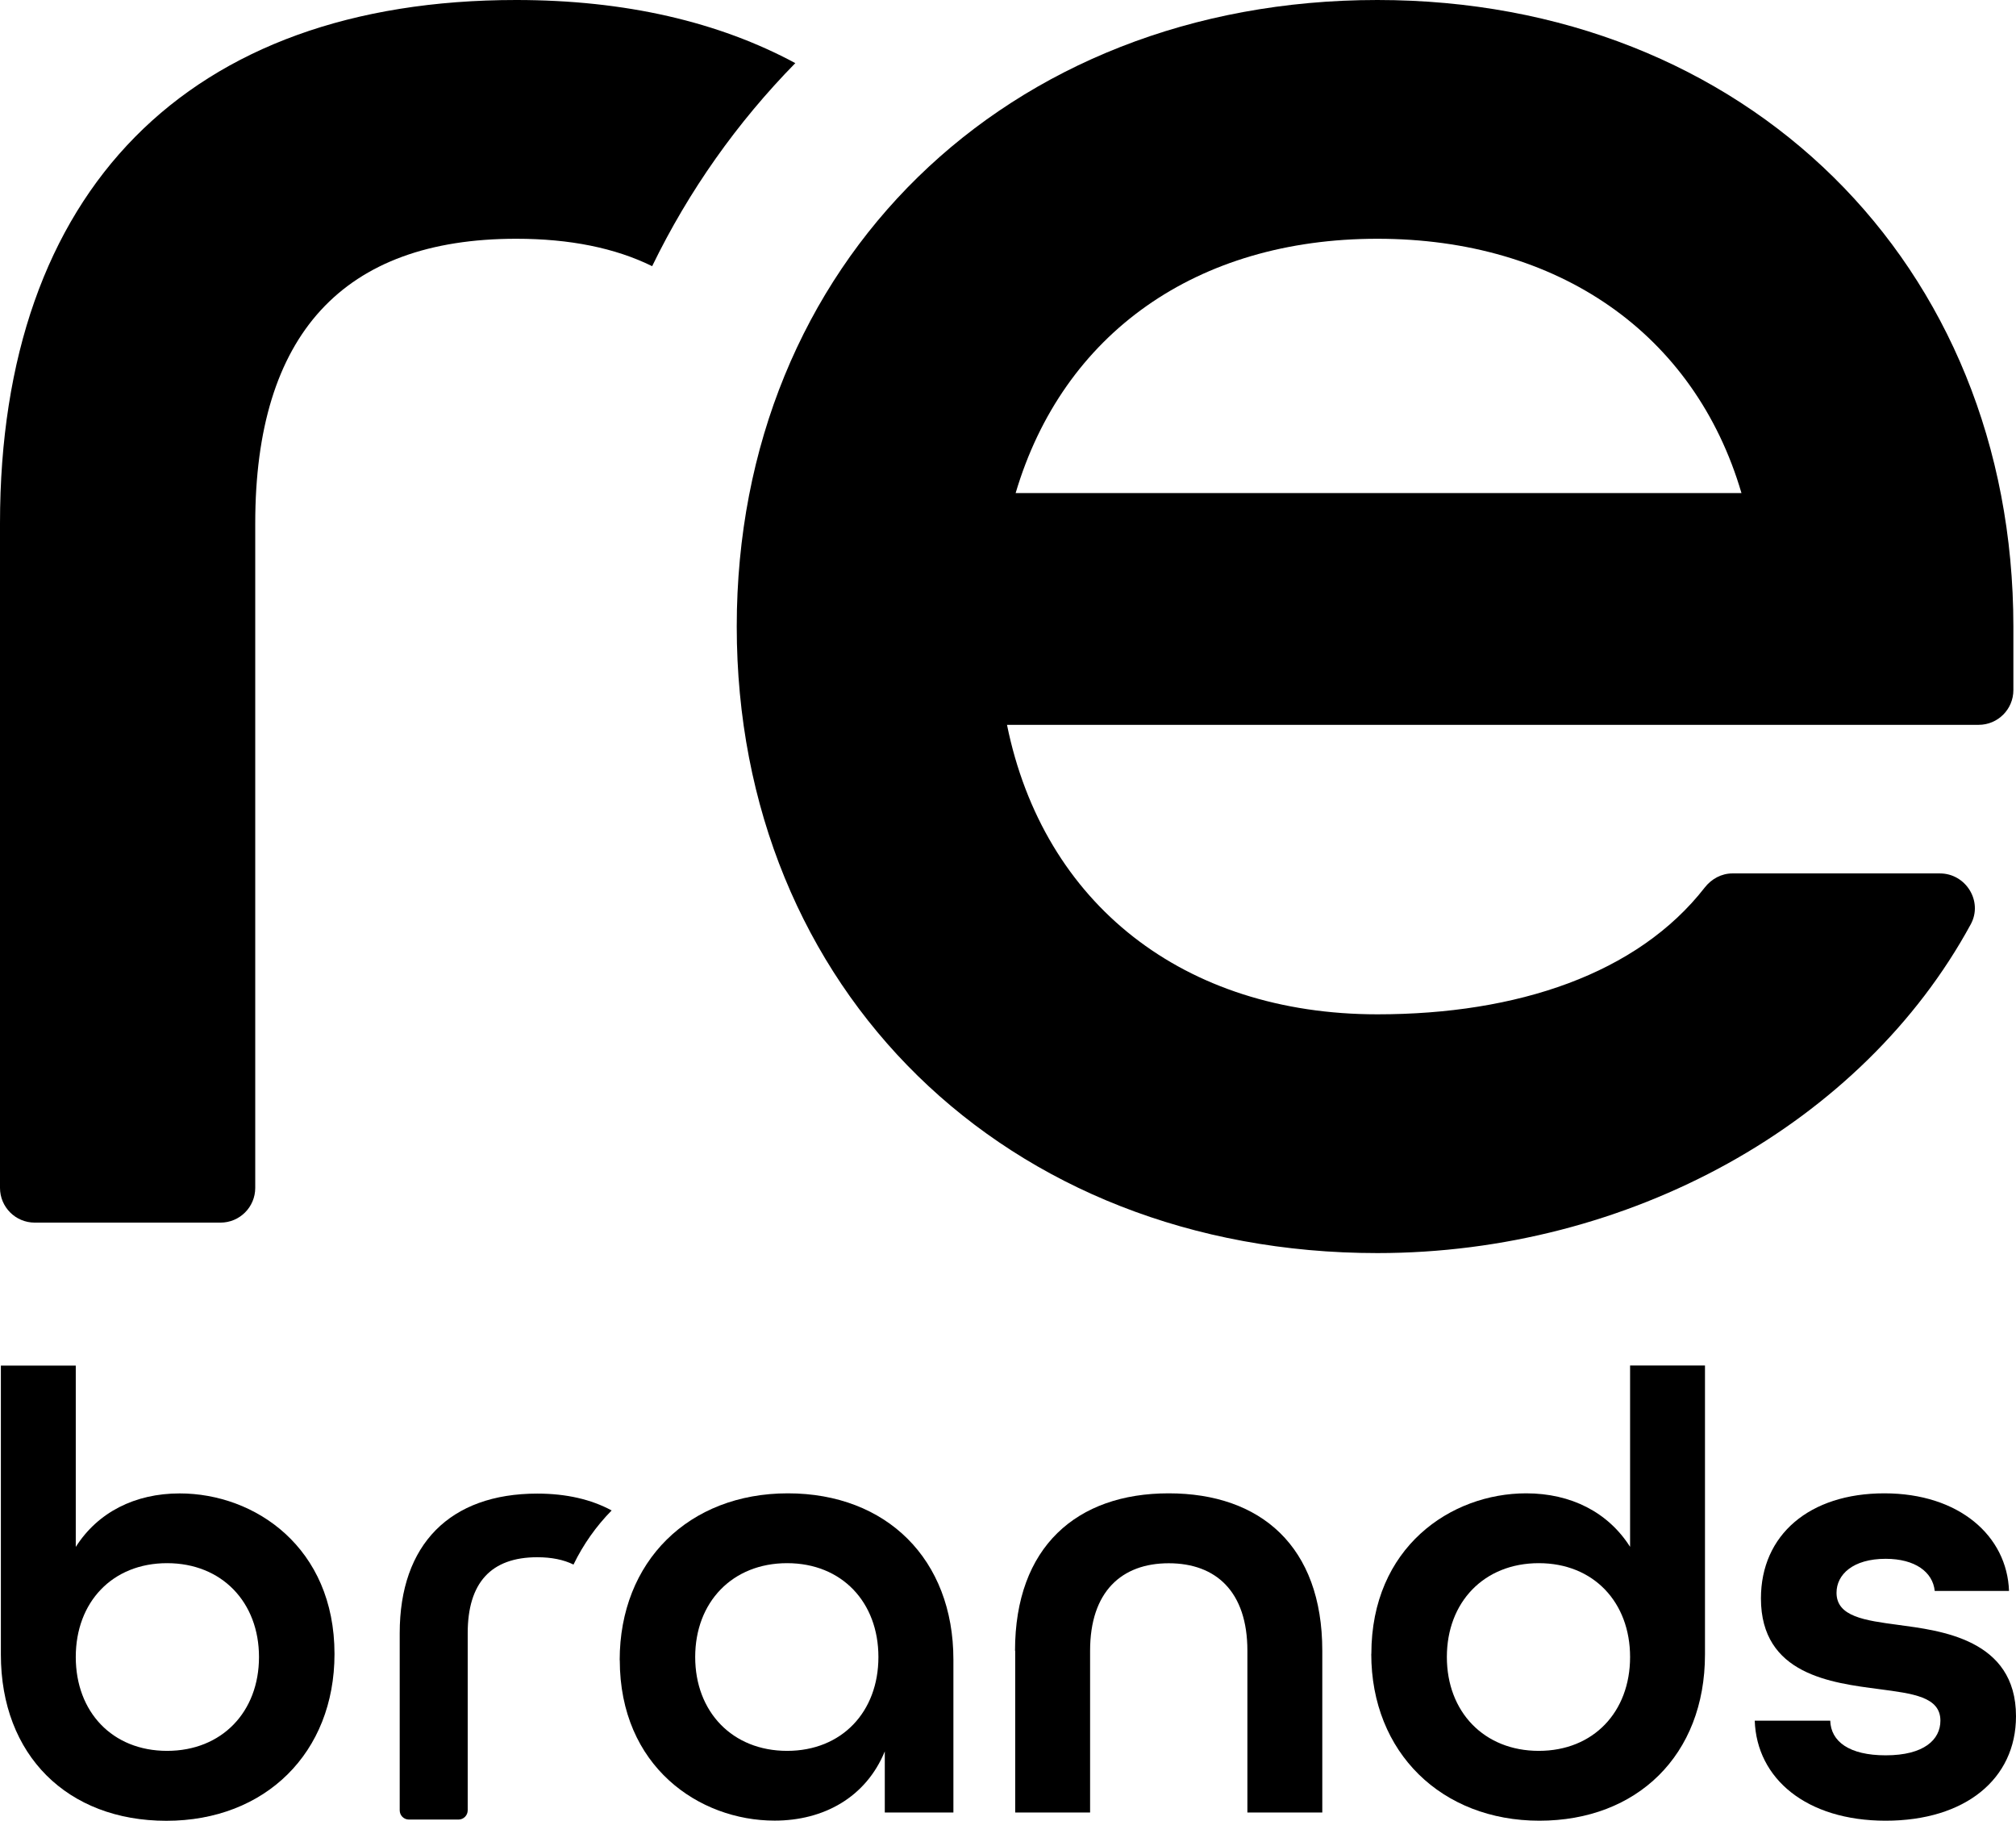
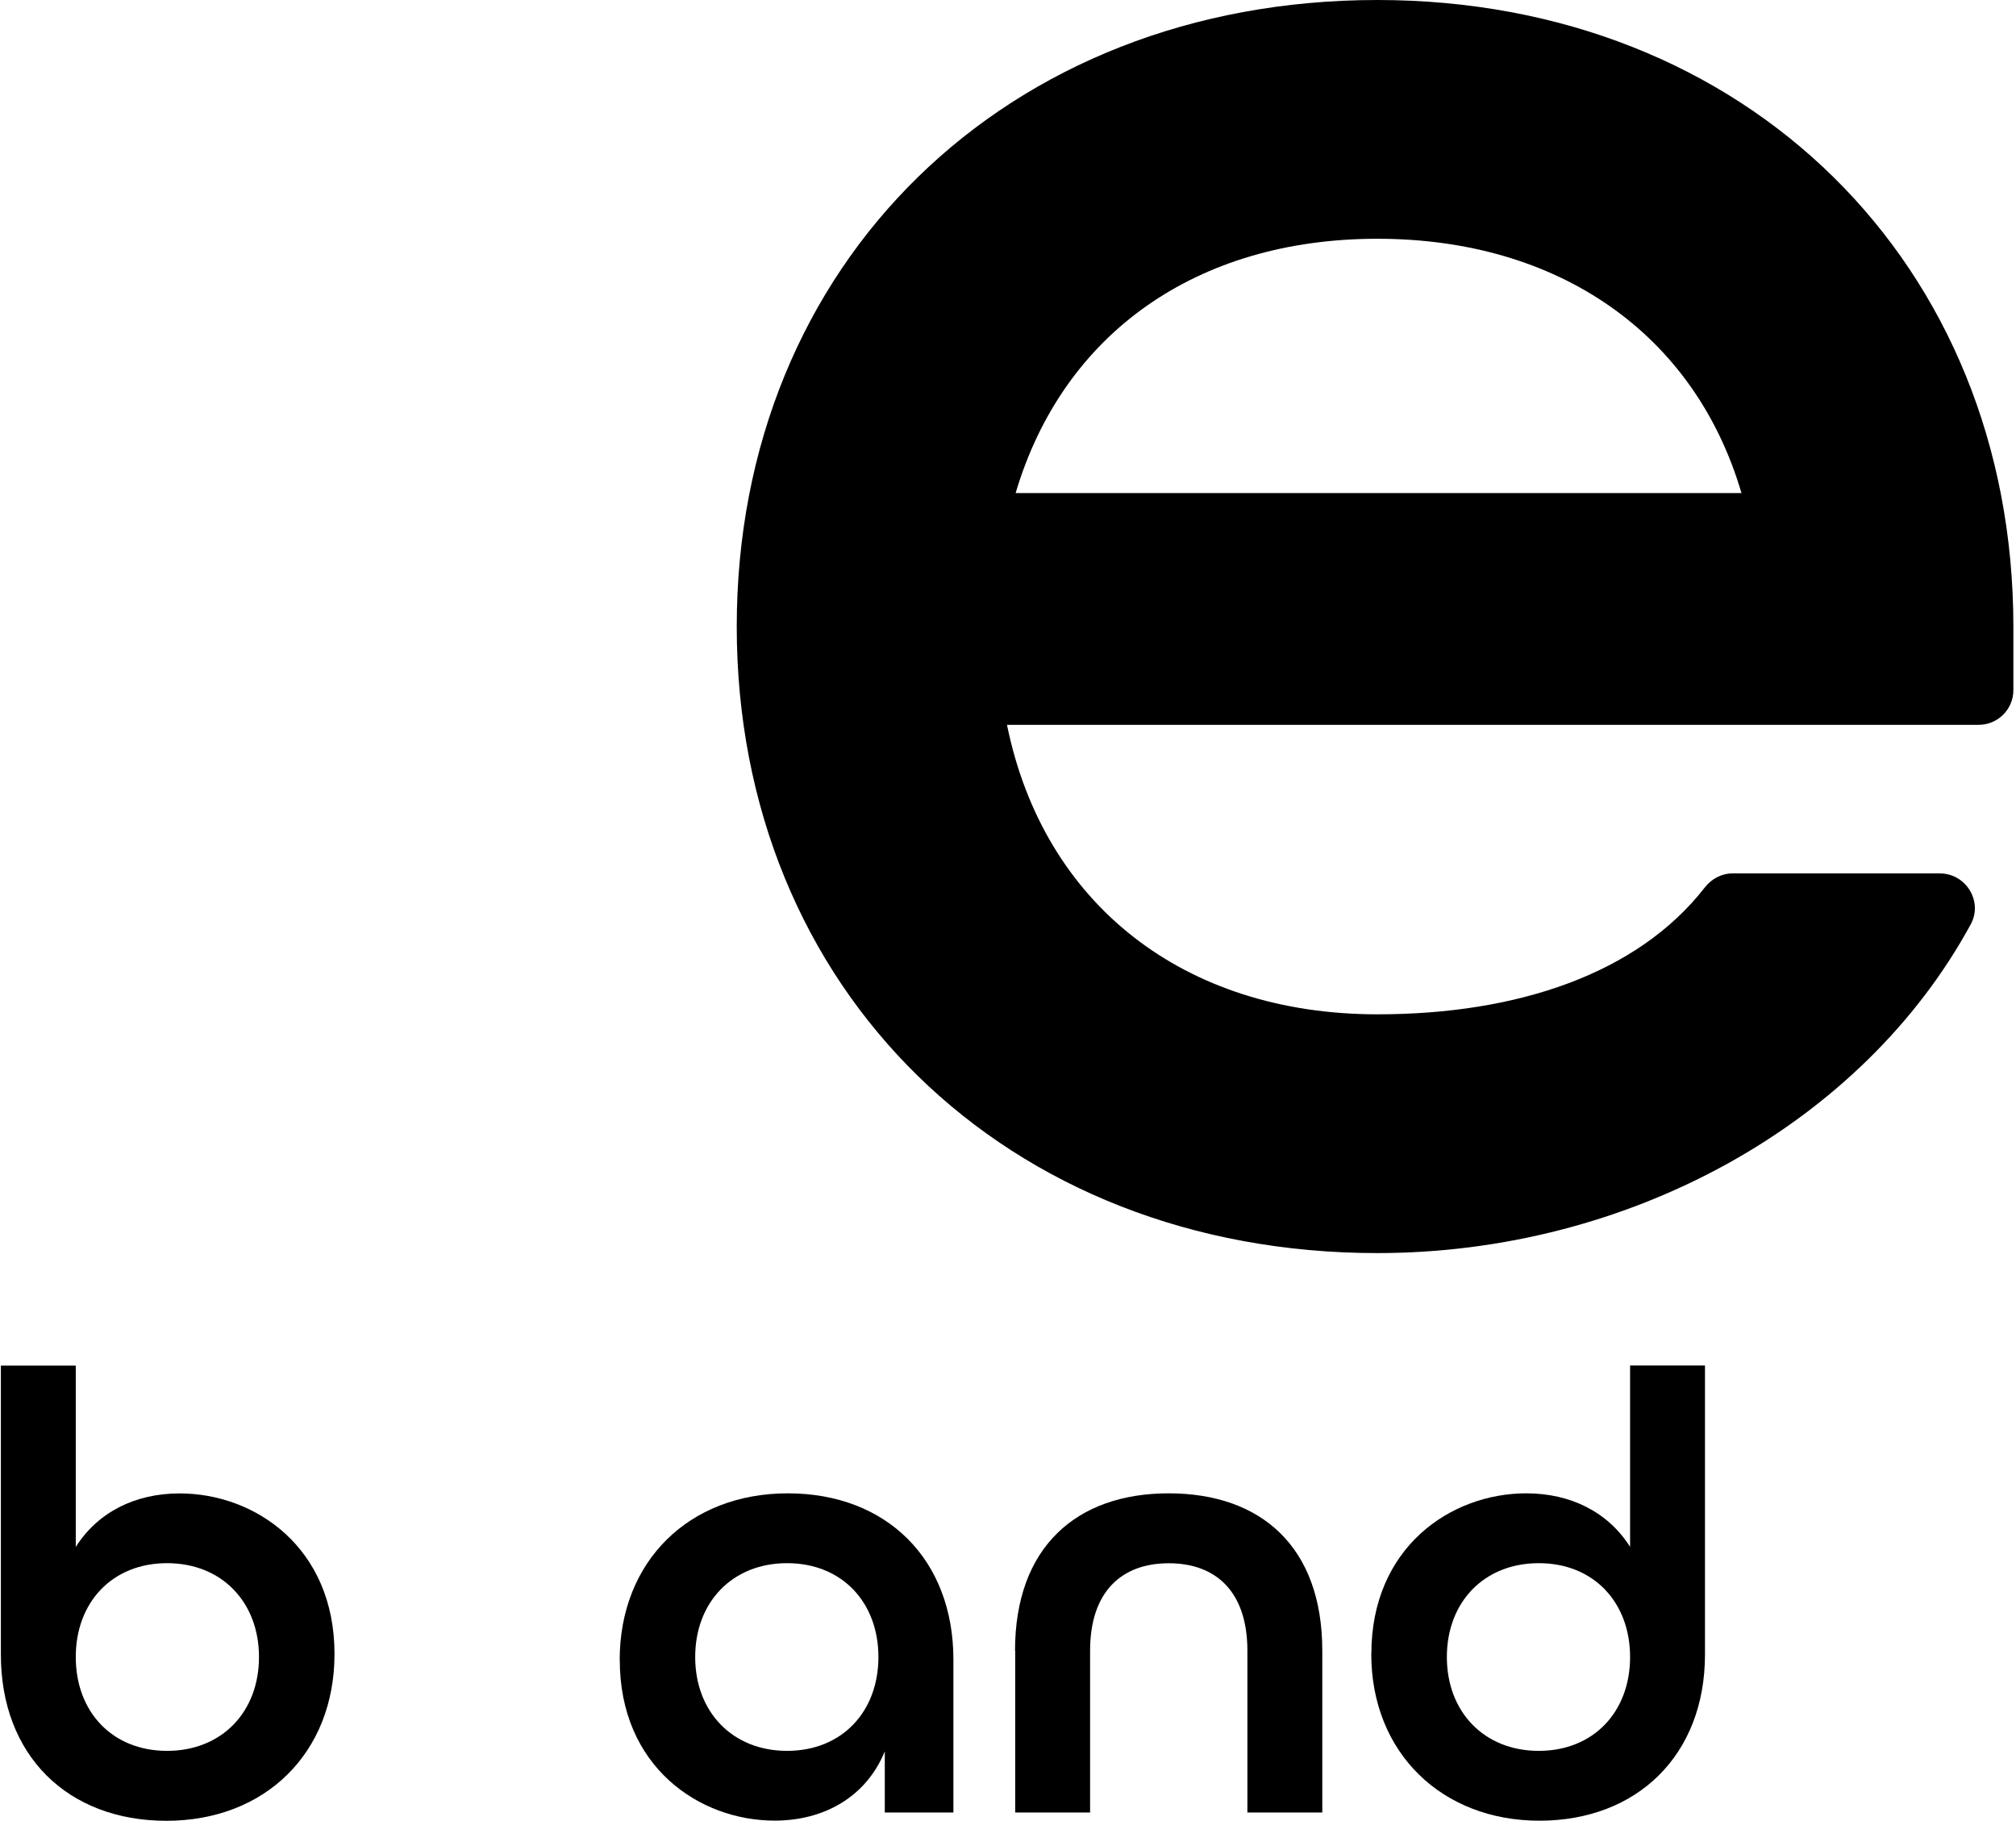
<svg xmlns="http://www.w3.org/2000/svg" viewBox="0 0 230.95 208.56" id="Layer_1">
-   <path d="M59.13,0C21.55,0,0,21.85,0,59.94v76.13c0,2.2,1.78,3.98,3.98,3.98h21.28c2.2,0,3.98-1.78,3.98-3.98V59.94c0-21.62,10.06-32.59,29.9-32.59,6.13,0,11.32,1.05,15.57,3.14,4.21-8.67,9.76-16.49,16.4-23.26C82.36,2.52,71.67,0,59.13,0Z" />
  <path d="M157.79,0c-42.52,0-73.39,30.19-73.39,71.77s30.86,71.77,73.39,71.77c28.82,0,55.55-14.8,67.98-37.67,1.42-2.62-.56-5.82-3.54-5.82h-23.77c-1.25,0-2.4.63-3.17,1.62-7.7,9.89-21.48,14.52-37.49,14.52-22.2,0-38.27-12.65-42.44-33.16h111.31c2.2,0,3.98-1.78,3.98-3.98v-7.28C230.64,30.19,200,0,157.79,0ZM116.35,56.48c5.42-18.29,20.74-29.13,41.44-29.13s36.34,10.84,41.71,29.13h-83.15Z" />
  <path d="M.1,189.53v-33.1h8.58v20.77c2.52-3.97,6.78-6.13,11.9-6.13,8.65,0,17.74,6.2,17.74,18.39,0,11.32-7.93,19.11-19.26,19.11S.1,201.06.1,189.53ZM29.67,189.81c0-6.27-4.25-10.75-10.53-10.75s-10.46,4.47-10.46,10.75,4.18,10.75,10.46,10.75,10.53-4.47,10.53-10.75Z" />
  <path d="M70.99,190.17c0-11.32,7.93-19.11,19.26-19.11s18.97,7.57,18.97,19.04v17.52h-7.86v-7c-2.16,5.26-7,7.93-12.62,7.93-8.65,0-17.74-6.2-17.74-18.39ZM100.63,189.81c0-6.27-4.18-10.75-10.46-10.75s-10.53,4.47-10.53,10.75,4.26,10.75,10.53,10.75,10.46-4.47,10.46-10.75Z" />
  <path d="M116.28,189.09c0-11.9,7.07-18.03,17.6-18.03s17.6,6.06,17.6,18.03v18.53h-8.58v-18.53c0-6.78-3.61-10.02-9.01-10.02s-9.01,3.25-9.01,10.02v18.53h-8.58v-18.53Z" />
  <path d="M157.1,189.45c0-12.19,9.09-18.39,17.74-18.39,5.12,0,9.38,2.16,11.9,6.13v-20.77h8.58v33.1c0,11.54-7.79,19.04-18.97,19.04s-19.26-7.79-19.26-19.11ZM186.74,189.81c0-6.27-4.18-10.75-10.46-10.75s-10.53,4.47-10.53,10.75,4.26,10.75,10.53,10.75,10.46-4.47,10.46-10.75Z" />
-   <path d="M201.02,197.1h8.65c.07,2.38,2.16,3.97,6.35,3.97,4.4,0,6.27-1.8,6.27-3.97,0-2.74-3.17-3.1-7-3.61-5.48-.72-13.56-1.66-13.56-10.39,0-7.28,5.55-12.04,14.14-12.04s14.06,4.9,14.28,11.18h-8.51c-.22-2.16-2.24-3.68-5.62-3.68-3.75,0-5.63,1.8-5.63,3.89,0,2.74,3.25,3.17,7.07,3.68,4.76.65,13.49,1.59,13.49,10.46,0,7.21-5.84,11.97-14.93,11.97s-14.78-4.83-15-11.47Z" />
-   <path d="M61.56,171.09c-10.02,0-15.77,5.83-15.77,15.98v20.3c0,.59.47,1.06,1.06,1.06h5.67c.59,0,1.06-.48,1.06-1.06v-20.3c0-5.77,2.68-8.69,7.97-8.69,1.63,0,3.02.28,4.15.84,1.12-2.31,2.6-4.4,4.37-6.2-2.33-1.26-5.18-1.93-8.52-1.93Z" />
</svg>